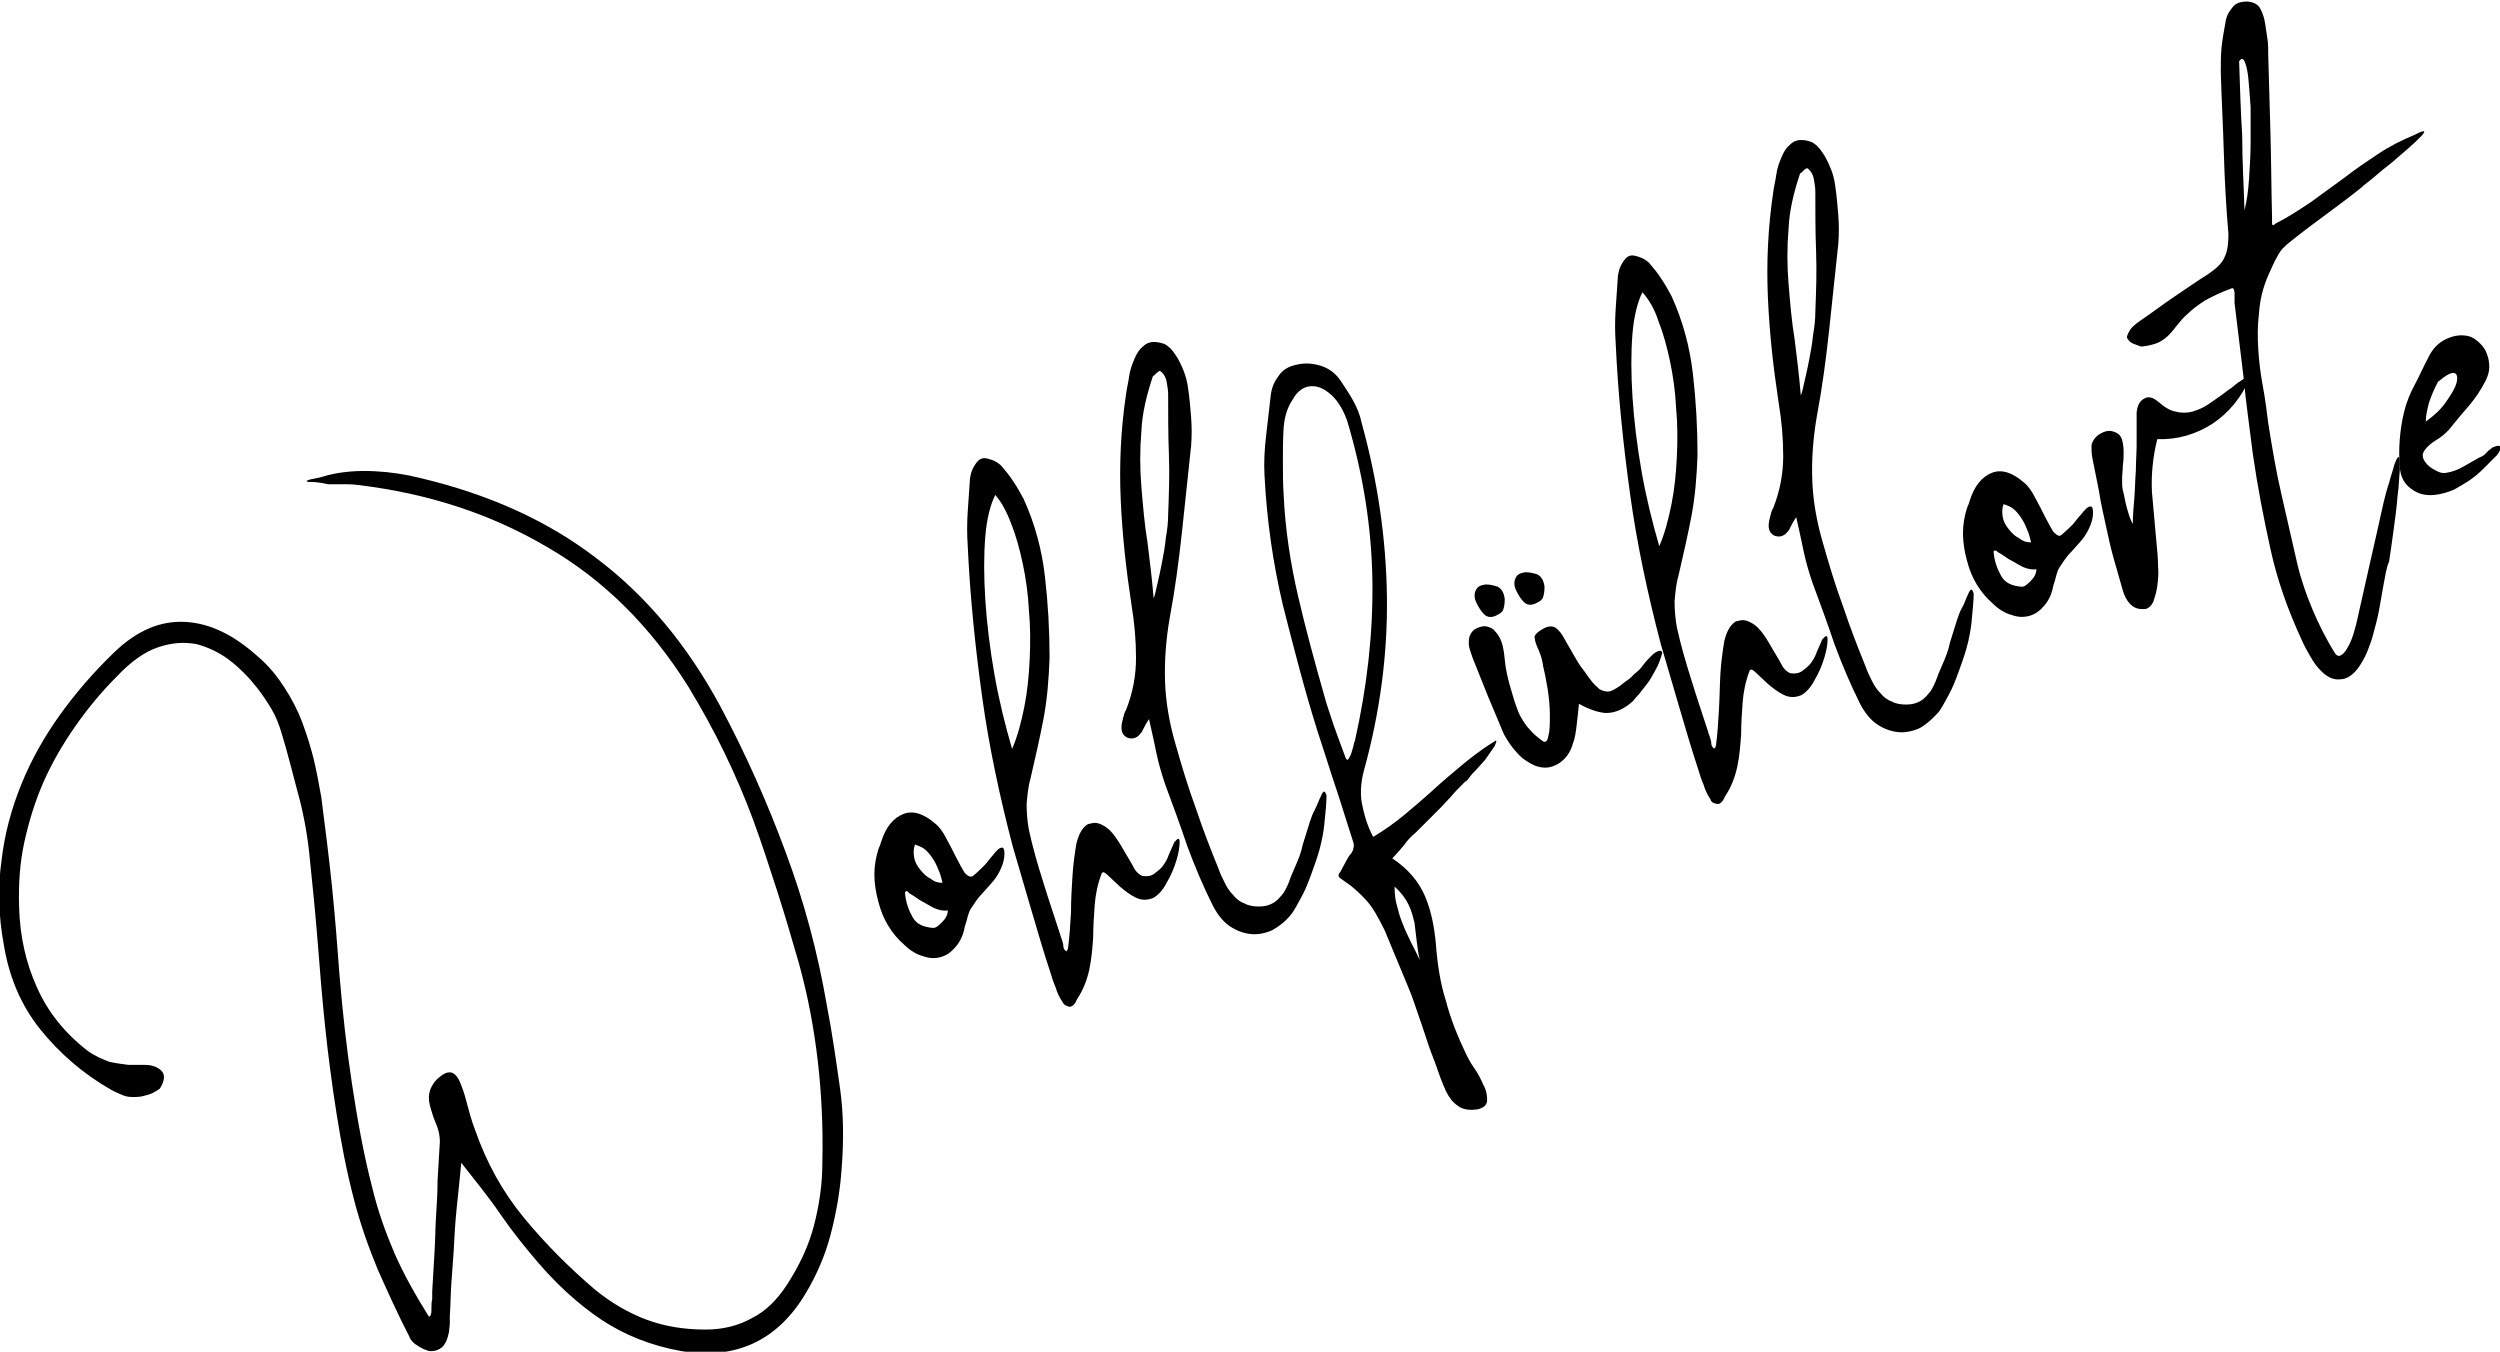
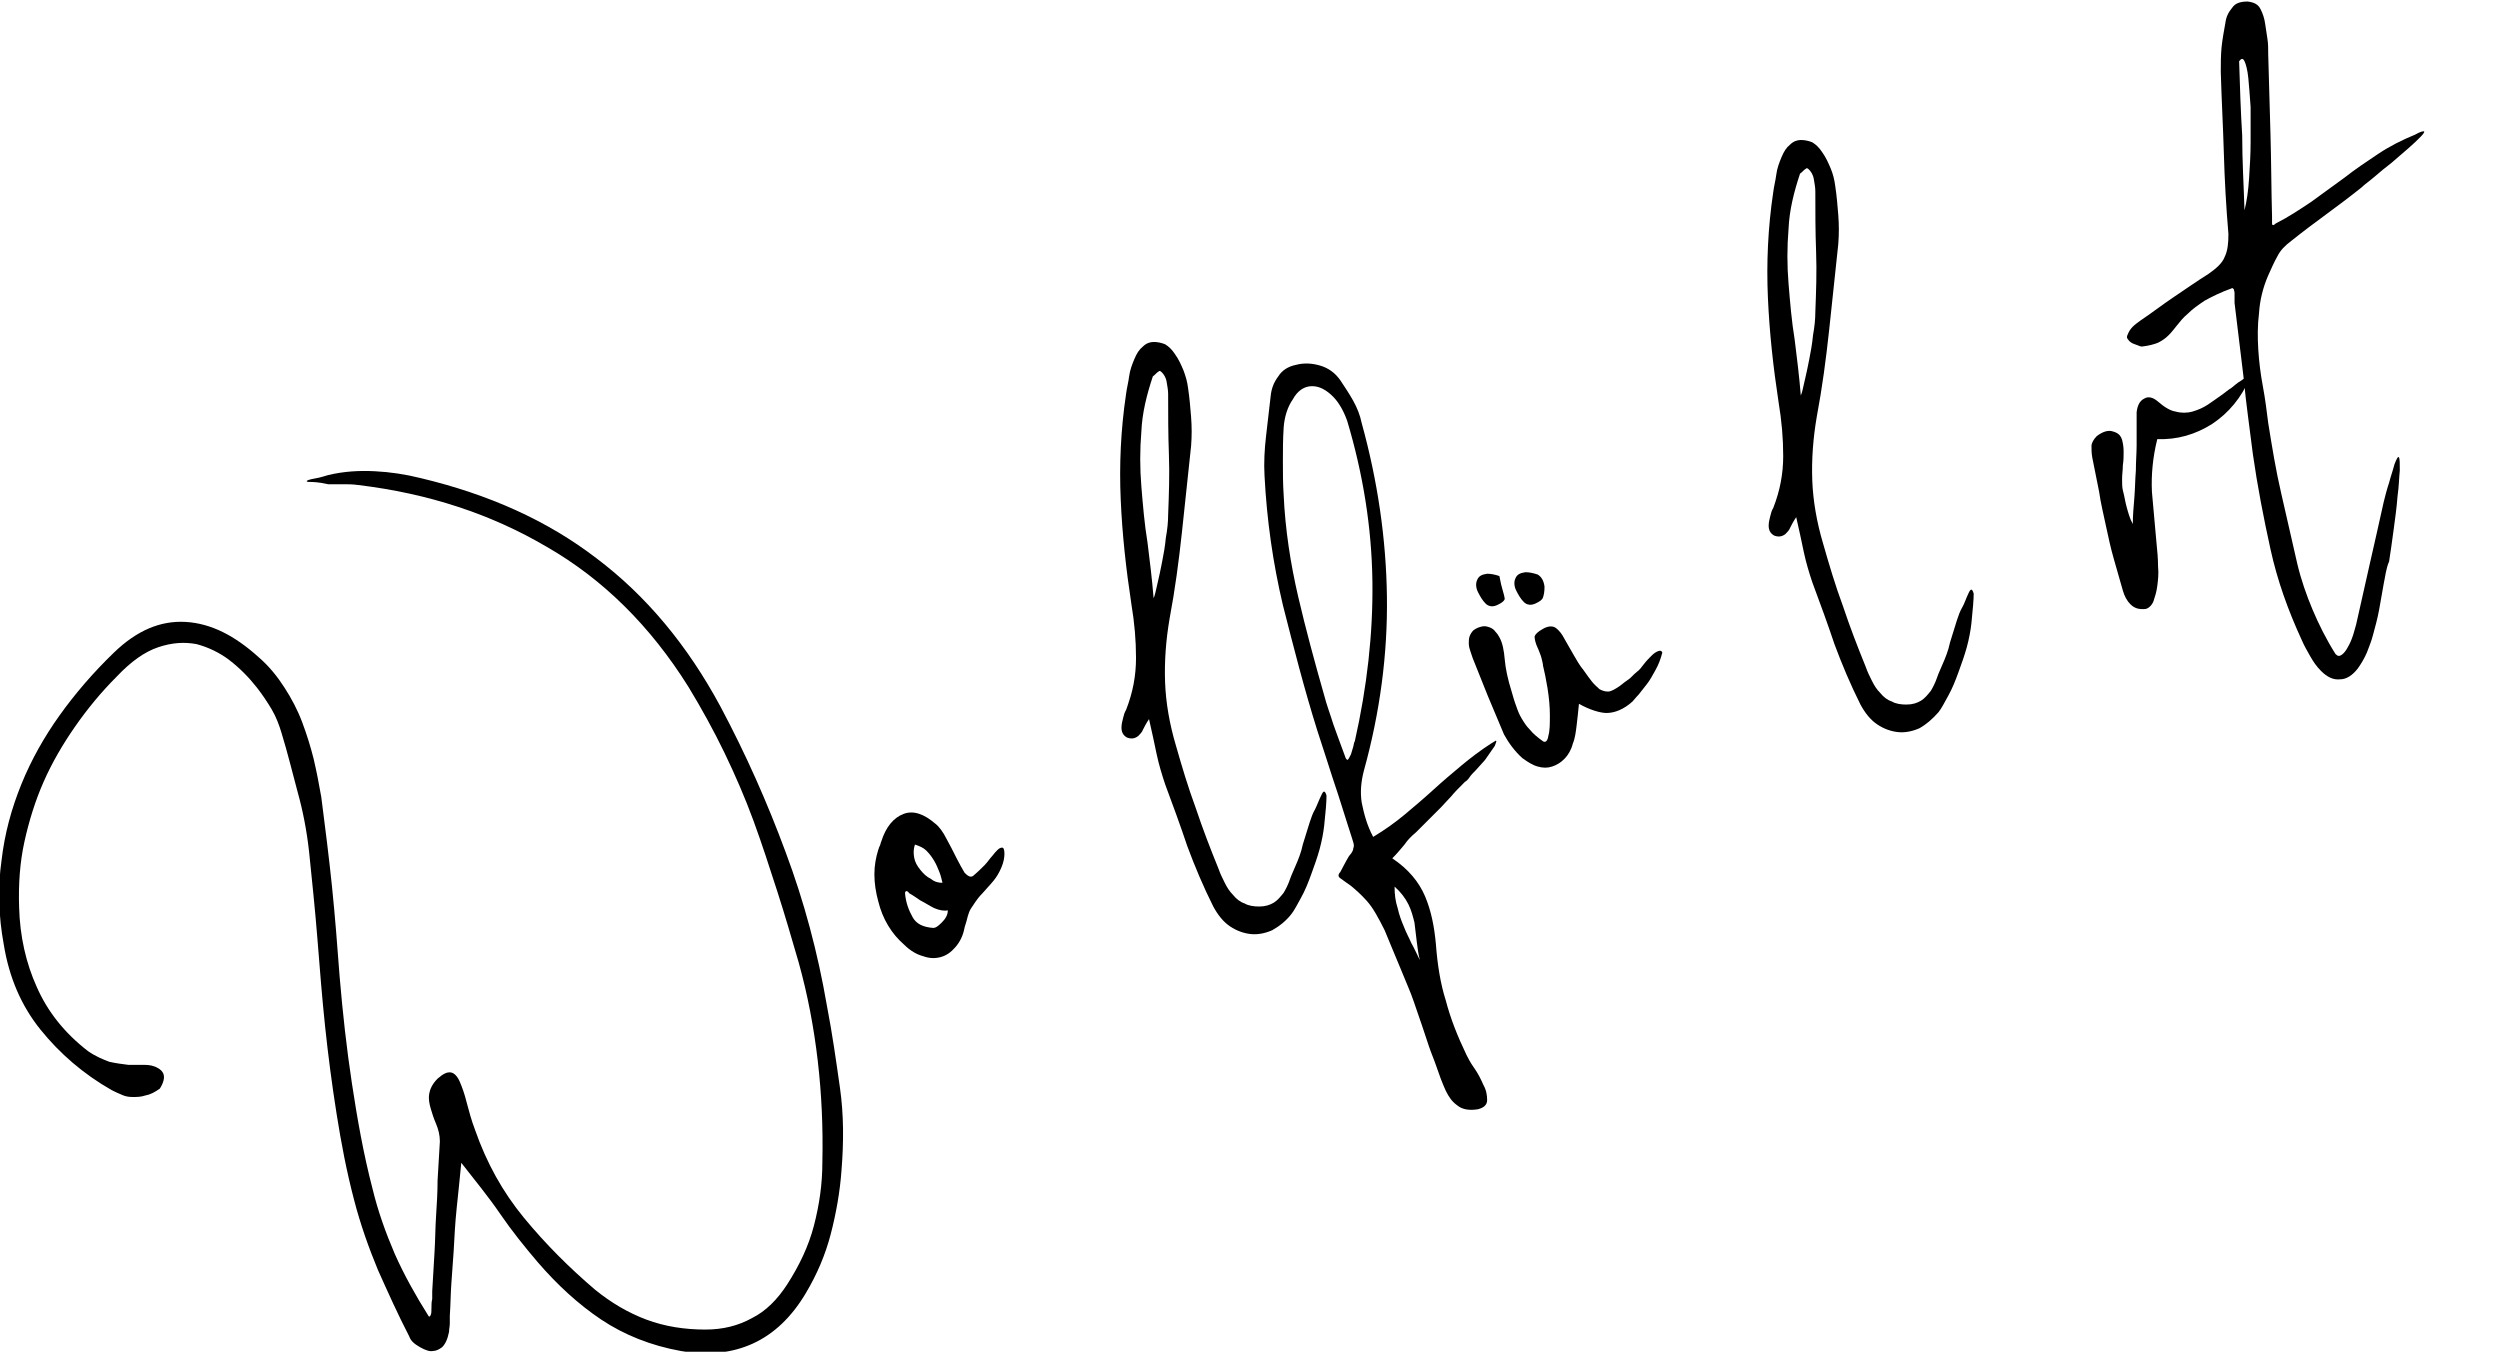
<svg xmlns="http://www.w3.org/2000/svg" version="1.1" id="Ebene_1" x="0px" y="0px" width="326.8px" height="176.7px" viewBox="0 0 326.8 176.7" style="enable-background:new 0 0 326.8 176.7;" xml:space="preserve">
  <g>
    <g>
      <path d="M42.9,62.1c2.1-0.5,4.1-0.6,6.1-0.5c2,0.1,4,0.4,6,0.9c8.8,2.1,16.5,5.5,23,10.5c6.5,4.9,11.9,11.4,16.2,19.4    c3.3,6.2,6.1,12.5,8.5,19c2.4,6.4,4.2,13.1,5.4,20.1c0.7,3.6,1.2,7.2,1.7,10.7c0.5,3.5,0.5,7.1,0.2,10.8c-0.2,2.8-0.7,5.6-1.4,8.3    c-0.7,2.7-1.8,5.3-3.3,7.8c-3.7,6.2-9.2,8.7-16.3,7.5c-3.9-0.7-7.4-2.1-10.4-4.1c-3-2-5.8-4.6-8.3-7.5c-1.7-2-3.4-4.1-4.9-6.3    s-3.3-4.4-5.1-6.7c-0.2,2.1-0.4,4-0.6,5.9c-0.2,1.9-0.3,3.8-0.4,5.7c-0.1,1.4-0.2,2.8-0.3,4.2c-0.1,1.4-0.1,2.8-0.2,4.2    c0,0.3,0,0.6,0,1c0,0.4-0.1,0.7-0.1,1.1c-0.2,1-0.5,1.6-0.9,2c-0.4,0.3-0.8,0.5-1.2,0.5c-0.4,0.1-1-0.1-1.7-0.5    c-0.7-0.4-1.2-0.8-1.4-1.4c-1.5-2.9-2.8-5.8-4.1-8.7c-1.2-2.9-2.3-6-3.1-9.1c-1-3.8-1.7-7.5-2.3-11.3c-0.6-3.8-1.1-7.6-1.5-11.4    c-0.4-3.8-0.7-7.6-1-11.4c-0.3-3.8-0.7-7.6-1.1-11.5c-0.3-2.7-0.8-5.3-1.5-7.8c-0.7-2.6-1.3-5.1-2.1-7.7c-0.3-1-0.7-2.1-1.3-3.1    c-0.6-1-1.2-1.9-1.9-2.8c-1.1-1.4-2.3-2.6-3.6-3.6c-1.3-1-2.8-1.7-4.3-2.1c-1.6-0.3-3.2-0.2-5,0.4c-1.8,0.6-3.6,1.9-5.4,3.8    c-2.1,2.1-3.9,4.3-5.5,6.6c-1.6,2.3-3,4.7-4.1,7.2c-1.1,2.5-1.9,5.1-2.5,7.8c-0.6,2.7-0.8,5.6-0.7,8.6c0.1,3.8,0.9,7.3,2.3,10.4    c1.4,3.2,3.6,6,6.7,8.4c1,0.7,2,1.1,2.8,1.4c0.9,0.2,1.7,0.3,2.5,0.4c0.8,0,1.5,0,2.1,0c0.6,0,1.2,0.1,1.7,0.4    c0.4,0.2,0.7,0.5,0.8,0.9c0.1,0.4,0,1-0.5,1.8c-0.7,0.5-1.3,0.8-1.9,0.9c-0.6,0.2-1.1,0.2-1.7,0.2c-0.5,0-1-0.1-1.4-0.3    c-0.5-0.2-0.9-0.4-1.3-0.6c-3.7-2.1-6.8-4.8-9.3-7.9c-2.5-3.1-4.1-6.8-4.8-11.1c-0.7-3.8-0.8-7.5-0.3-11c0.4-3.5,1.3-6.8,2.6-10    c1.3-3.2,3-6.2,5-9s4.4-5.6,7.1-8.2c3-2.9,6.1-4.2,9.4-4c3.3,0.2,6.4,1.8,9.5,4.6c1.4,1.2,2.5,2.6,3.4,4c0.9,1.4,1.7,2.9,2.3,4.5    c0.6,1.6,1.1,3.2,1.5,4.8c0.4,1.7,0.7,3.3,1,5c0.5,3.9,1,7.8,1.4,11.7c0.4,3.9,0.7,7.8,1,11.8c0.4,4.7,0.9,9.3,1.6,13.9    c0.7,4.6,1.5,9.2,2.7,13.8c0.7,2.9,1.7,5.7,2.9,8.5c1.2,2.7,2.7,5.4,4.4,8.1c0.1,0.2,0.2,0.1,0.3-0.1c0.1-0.2,0.1-0.5,0.1-0.9    c0-0.4,0-0.8,0.1-1.2c0-0.4,0-0.8,0-1c0.1-1.8,0.2-3.5,0.3-5.1c0.1-1.6,0.1-3.2,0.2-4.7c0.1-1.6,0.2-3.1,0.2-4.7    c0.1-1.6,0.2-3.3,0.3-5.1c0-0.8-0.2-1.6-0.5-2.3c-0.3-0.7-0.5-1.3-0.7-2s-0.3-1.3-0.2-1.9c0.1-0.6,0.4-1.3,1.1-2    c0.8-0.7,1.3-0.9,1.8-0.8c0.4,0.1,0.8,0.5,1.1,1.2c0.3,0.7,0.6,1.5,0.9,2.7c0.3,1.1,0.6,2.3,1.1,3.6c1.5,4.3,3.6,8.1,6.4,11.5    c2.8,3.4,5.9,6.5,9.3,9.4c2.1,1.7,4.3,3,6.7,3.9c2.4,0.9,5,1.3,7.7,1.3c2.3,0,4.3-0.5,6.1-1.5c1.8-0.9,3.3-2.4,4.6-4.4    c1.6-2.5,2.8-5,3.5-7.7c0.7-2.7,1.1-5.4,1.1-8.3c0.1-4.5-0.1-8.9-0.6-13.2c-0.5-4.3-1.3-8.6-2.5-12.9c-0.9-3.1-1.8-6.2-2.8-9.3    c-1-3.1-2-6.2-3.1-9.2c-1.1-3-2.4-6-3.8-8.9c-1.4-2.9-3-5.8-4.7-8.6c-5-8-11.2-14.1-18.5-18.3c-7.3-4.3-15.5-7-24.7-8.1    c-0.7-0.1-1.3-0.1-1.9-0.1c-0.6,0-1.3,0-2,0C41.6,63,40.8,63,40.4,63c-0.3,0-0.4-0.1-0.2-0.2c0.2-0.1,0.6-0.2,1.2-0.3    C42,62.4,42.5,62.2,42.9,62.1z" />
      <path d="M127.2,114.5c0.6-0.5,1.1-1,1.5-1.4s0.7-0.9,1-1.2c0.3-0.4,0.5-0.6,0.7-0.8c0.2-0.2,0.4-0.3,0.6-0.3    c0.2,0,0.3,0.3,0.3,0.8c0,0.5-0.1,1.1-0.4,1.8c-0.3,0.7-0.6,1.2-1,1.7c-0.4,0.5-0.9,1-1.5,1.7c-0.4,0.4-0.7,0.8-0.9,1.1    c-0.2,0.3-0.4,0.6-0.6,0.9c-0.2,0.3-0.3,0.7-0.4,1c-0.1,0.4-0.2,0.8-0.4,1.4c-0.2,1.1-0.6,1.9-1.2,2.6s-1.2,1.1-1.9,1.3    s-1.5,0.2-2.3-0.1c-0.8-0.2-1.7-0.7-2.5-1.5c-0.8-0.7-1.5-1.5-2.1-2.5c-0.6-1-1-2-1.3-3.2c-0.3-1.1-0.5-2.3-0.5-3.5    c0-1.2,0.2-2.2,0.5-3.2c0.1-0.2,0.1-0.4,0.2-0.5c0.1-0.2,0.1-0.4,0.2-0.6c0.6-1.9,1.6-3.1,2.9-3.6c1.3-0.5,2.7,0,4.2,1.3    c0.5,0.4,1,1.1,1.4,1.9c0.5,0.9,0.9,1.7,1.3,2.5c0.4,0.8,0.8,1.5,1.1,2C126.6,114.6,126.9,114.7,127.2,114.5z M118.3,116.7    c0.1,1.3,0.5,2.3,1,3.2s1.4,1.3,2.7,1.4c0.3,0,0.6-0.2,1.1-0.7c0.5-0.5,0.8-1,0.8-1.6c-0.5,0.1-1.1,0-1.8-0.3    c-0.6-0.3-1.2-0.7-1.8-1c-0.6-0.4-1-0.7-1.4-0.9C118.6,116.4,118.4,116.4,118.3,116.7z M123.2,115.4c-0.1-0.4-0.2-0.9-0.4-1.4    c-0.2-0.5-0.4-1-0.7-1.5c-0.3-0.5-0.6-0.9-1-1.3c-0.4-0.4-0.9-0.6-1.5-0.8c-0.2,0.6-0.2,1.1-0.1,1.7c0.1,0.6,0.4,1.1,0.8,1.6    c0.4,0.5,0.8,0.9,1.4,1.2C122.2,115.3,122.7,115.4,123.2,115.4z" />
-       <path d="M138.9,131c-0.4-0.6-0.7-1.2-0.9-1.9c-0.3-0.7-0.5-1.3-0.7-2c-0.9-2.7-1.7-5.5-2.5-8.2c-0.8-2.7-1.6-5.5-2.4-8.2    c-1.7-6.5-3.1-13-4-19.5c-0.9-6.5-1.6-13.2-1.9-19.9c-0.1-1.4-0.1-2.9,0-4.4c0.1-1.5,0.2-3,0.3-4.4c0.1-0.5,0.2-1,0.5-1.5    s0.6-0.9,0.9-1c0.4-0.2,0.8-0.1,1.4,0.1c0.6,0.2,1,0.5,1.3,0.8c0.6,0.7,1.1,1.3,1.6,2.1c0.5,0.7,0.9,1.5,1.3,2.2    c1.5,3.3,2.4,6.7,2.8,10.2c0.4,3.5,0.6,7,0.6,10.6c-0.1,2.7-0.3,5.4-0.8,8c-0.5,2.6-1.1,5.2-1.7,7.8c-0.3,1-0.4,2.2-0.5,3.3    c0,1.2,0.1,2.3,0.3,3.4c0.5,2.3,1.2,4.7,1.9,6.9c0.7,2.3,1.5,4.6,2.2,6.8c0,0.1,0.1,0.3,0.2,0.6c0.1,0.3,0.2,0.6,0.2,0.9    s0.2,0.5,0.3,0.6c0.1,0.1,0.2,0,0.3-0.3c0.2-1.4,0.3-3,0.4-4.7c0-1.7,0.1-3.3,0.2-4.9c0.1-1.5,0.3-2.9,0.5-4.1    c0.3-1.2,0.7-2,1.4-2.5c0.1-0.1,0.3-0.1,0.7-0.2c0.4-0.1,0.9,0,1.4,0.3c0.6,0.3,1.1,0.8,1.6,1.5c0.5,0.7,0.9,1.4,1.3,2.1    c0.4,0.7,0.8,1.3,1.1,1.9c0.3,0.6,0.7,0.9,1.1,1.1c0.7,0.1,1.2,0,1.6-0.3c0.4-0.3,0.8-0.6,1.1-1c0.3-0.4,0.6-0.9,0.8-1.5    c0.2-0.5,0.5-1.1,0.7-1.6c0.5-0.6,0.7-0.6,0.7,0c0,0.5-0.1,1.3-0.4,2.3c-0.3,1-0.7,2-1.3,3c-0.5,1-1.2,1.7-1.8,2    c-0.8,0.3-1.5,0.3-2.3-0.1c-0.8-0.4-1.4-0.9-2-1.4c-0.6-0.6-1.1-1-1.6-1.5c-0.4-0.4-0.7-0.5-0.8-0.2c-0.5,1.3-0.8,2.7-0.9,4.1    c-0.1,1.4-0.2,2.8-0.2,4.2c-0.1,1.4-0.2,2.8-0.5,4.2c-0.3,1.4-0.8,2.7-1.6,3.9c-0.3,0.7-0.6,1-1,1    C139.4,131.5,139.1,131.4,138.9,131z M130.1,64.7c-0.6,1.2-1.1,3-1.3,5.4c-0.2,2.4-0.2,5.2,0,8.3c0.2,3.1,0.6,6.4,1.2,9.8    c0.6,3.4,1.4,6.6,2.3,9.7c0.7-1.6,1.2-3.5,1.6-5.5c0.4-2,0.6-4.1,0.7-6.2c0.1-2.1,0.1-4.3-0.1-6.4c-0.1-2.1-0.4-4.2-0.8-6.1    c-0.4-1.9-0.9-3.7-1.5-5.2C131.6,66.9,130.9,65.6,130.1,64.7z" />
      <path d="M173.1,107.9c-0.1,0.9-0.3,2-0.6,3.1c-0.3,1.1-0.7,2.2-1.1,3.3c-0.4,1.1-0.8,2.1-1.3,3c-0.5,0.9-0.9,1.7-1.3,2.2    c-0.7,0.9-1.6,1.6-2.5,2.1c-0.9,0.4-1.9,0.6-2.8,0.5c-0.9-0.1-1.8-0.4-2.7-1c-0.9-0.6-1.6-1.5-2.2-2.6c-1.3-2.6-2.4-5.2-3.4-7.9    c-0.9-2.7-1.9-5.4-2.9-8.1c-0.4-1.2-0.8-2.5-1.1-3.9c-0.3-1.4-0.6-2.9-1-4.6c-0.4,0.6-0.6,1-0.8,1.4c-0.1,0.3-0.4,0.6-0.6,0.8    c-0.5,0.4-1,0.4-1.5,0.2c-0.5-0.3-0.7-0.7-0.7-1.3c0-0.4,0.1-0.8,0.2-1.2c0.1-0.4,0.2-0.8,0.4-1.1c0.9-2.3,1.3-4.5,1.3-6.8    c0-2.3-0.2-4.6-0.6-7c-0.7-4.6-1.2-9.1-1.4-13.7c-0.2-4.5,0-9.1,0.7-13.8c0.1-0.8,0.3-1.5,0.4-2.3c0.1-0.8,0.4-1.6,0.7-2.3    c0.3-0.7,0.6-1.2,1.1-1.6c0.4-0.4,0.9-0.6,1.4-0.6c0.5,0,1,0.1,1.5,0.3c0.5,0.3,0.9,0.7,1.3,1.3c0.5,0.7,0.8,1.4,1.1,2.1    c0.3,0.8,0.5,1.5,0.6,2.3c0.2,1.3,0.3,2.6,0.4,3.8c0.1,1.3,0.1,2.5,0,3.8c-0.4,3.8-0.8,7.6-1.2,11.3c-0.4,3.7-0.9,7.5-1.6,11.2    c-0.5,2.9-0.7,5.7-0.6,8.4c0.1,2.7,0.6,5.5,1.4,8.2c0.8,2.8,1.6,5.5,2.6,8.2c0.9,2.7,1.9,5.3,3,8c0.2,0.6,0.5,1.2,0.8,1.8    c0.3,0.6,0.6,1.1,1.1,1.6c0.4,0.5,0.9,0.9,1.5,1.1c0.5,0.3,1.2,0.4,1.9,0.4c0.8,0,1.4-0.2,1.9-0.5c0.5-0.3,0.9-0.8,1.3-1.3    c0.3-0.5,0.6-1.1,0.8-1.7c0.2-0.6,0.5-1.2,0.7-1.7c0.4-0.9,0.8-1.9,1-2.9c0.3-1,0.6-1.9,0.9-2.9c0.2-0.6,0.4-1.2,0.7-1.7    c0.3-0.6,0.5-1.2,0.8-1.8c0.3-0.7,0.5-0.7,0.7,0C173.4,104.8,173.3,106.1,173.1,107.9z M150.8,78.2c0.2-0.4,0.3-1.1,0.5-1.9    c0.2-0.8,0.4-1.8,0.6-2.8c0.2-1,0.4-2.1,0.5-3.2c0.2-1.1,0.3-2.1,0.3-3c0.1-2.6,0.2-5.3,0.1-7.9c-0.1-2.6-0.1-5.3-0.1-7.9    c0-0.5-0.1-1-0.2-1.6c-0.1-0.6-0.4-1-0.6-1.2c-0.2-0.2-0.3-0.3-0.5-0.1c-0.2,0.1-0.4,0.4-0.7,0.6c-0.8,2.4-1.4,4.8-1.5,7.2    c-0.2,2.4-0.2,4.8,0,7.2c0.2,2.4,0.4,4.9,0.8,7.3C150.3,73.3,150.6,75.7,150.8,78.2z" />
      <path d="M179.5,109.4c1.5-0.9,2.9-1.9,4.1-2.9c1.3-1.1,2.5-2.1,3.7-3.2c1.2-1.1,2.5-2.2,3.7-3.2c1.2-1,2.5-2,3.9-2.9    c0.2-0.1,0.3-0.2,0.5-0.3c0.1-0.1,0.2-0.1,0.2,0c0,0.1-0.1,0.3-0.2,0.6c-0.2,0.3-0.5,0.7-0.9,1.3c-0.2,0.3-0.4,0.6-0.7,0.9    c-0.3,0.3-0.6,0.7-0.9,1s-0.6,0.6-0.8,0.9s-0.4,0.5-0.6,0.6c-0.8,0.8-1.4,1.4-1.8,1.9c-0.5,0.5-0.9,1-1.3,1.4    c-0.4,0.4-0.9,0.9-1.4,1.4s-1.1,1.1-1.9,1.9c-0.6,0.5-1.1,1-1.5,1.6c-0.5,0.6-1,1.2-1.6,1.8c2.1,1.4,3.5,3.1,4.3,5    c0.8,1.9,1.2,4,1.4,6.2c0.2,2.7,0.6,5.2,1.3,7.4c0.6,2.3,1.5,4.6,2.7,7.1c0.2,0.4,0.5,1,1,1.7c0.5,0.7,0.9,1.5,1.2,2.2    c0.4,0.7,0.5,1.4,0.5,2c0,0.6-0.4,1-1.2,1.2c-1.2,0.2-2.1,0-2.7-0.5c-0.7-0.5-1.1-1.1-1.5-1.9c-0.5-1.1-0.9-2.2-1.2-3.1    c-0.3-0.9-0.7-1.8-1-2.7c-0.3-0.9-0.6-1.8-0.9-2.7c-0.3-0.9-0.7-2-1.1-3.2c-0.4-1.2-1-2.5-1.6-4c-0.6-1.5-1.4-3.3-2.2-5.3    c-0.8-1.6-1.5-2.9-2.3-3.8c-0.8-0.9-1.5-1.5-2.1-2c-0.6-0.4-1.1-0.8-1.4-1c-0.3-0.2-0.3-0.5,0-0.8c0.3-0.6,0.6-1.1,0.8-1.5    c0.2-0.4,0.4-0.7,0.6-0.9c0.2-0.3,0.3-0.5,0.3-0.7c0.1-0.2,0.1-0.5,0-0.8c-0.1-0.3-0.3-1-0.7-2.2c-0.4-1.2-0.8-2.6-1.3-4.1    c-0.5-1.5-1-3-1.5-4.6c-0.5-1.5-0.9-2.8-1.2-3.7c-1.7-5.4-3.1-10.9-4.5-16.4c-1.3-5.5-2.1-11.1-2.4-16.9c-0.1-1.7,0-3.5,0.2-5.2    c0.2-1.7,0.4-3.4,0.6-5.2c0.1-1,0.4-1.8,1-2.6c0.5-0.8,1.3-1.3,2.3-1.5c1.1-0.3,2.2-0.2,3.2,0.1c1,0.3,1.9,0.9,2.6,1.9    c0.6,0.9,1.2,1.8,1.7,2.7c0.5,0.9,0.9,1.9,1.1,2.9c2.1,7.6,3.2,15.2,3.3,22.7c0.1,7.5-0.9,15.1-3,22.7c-0.4,1.5-0.5,2.9-0.3,4.2    C178.3,106.4,178.7,107.9,179.5,109.4z M175.8,98.8c0.1,0.4,0.3,0.6,0.4,0.5c0.1-0.1,0.2-0.3,0.4-0.7c0.1-0.3,0.2-0.7,0.3-1    c0.1-0.4,0.1-0.6,0.2-0.7c1.6-7.1,2.4-14.1,2.3-21c-0.1-6.9-1.2-13.9-3.3-20.9c-0.5-1.4-1.2-2.6-2.1-3.4c-1-0.9-1.9-1.2-2.8-1.1    c-0.8,0.1-1.6,0.6-2.2,1.7c-0.7,1-1.1,2.3-1.2,3.7c-0.1,1.5-0.1,3-0.1,4.4c0,1.5,0,2.9,0.1,4.4c0.2,4.5,0.9,9,1.9,13.3    c1,4.3,2.2,8.7,3.4,12.9c0.3,1.2,0.8,2.5,1.2,3.8C174.7,95.8,175.2,97.2,175.8,98.8z M182.3,115.9c0,1,0.1,1.9,0.4,2.8    c0.2,0.9,0.5,1.7,0.8,2.4c0.3,0.8,0.7,1.5,1,2.2c0.4,0.7,0.7,1.4,1.1,2.2c-0.2-0.8-0.3-1.6-0.4-2.4c-0.1-0.8-0.2-1.6-0.3-2.5    c-0.2-0.8-0.4-1.6-0.8-2.4C183.7,117.4,183.1,116.6,182.3,115.9z" />
-       <path d="M206.4,92c-0.1,1-0.2,2-0.3,2.8c-0.1,0.8-0.2,1.7-0.5,2.4c-0.2,0.8-0.6,1.5-1.1,2c-0.5,0.5-1,0.8-1.6,1    c-0.6,0.2-1.2,0.2-1.9,0c-0.7-0.2-1.3-0.6-2-1.1c-1-0.9-1.8-2-2.4-3.1c-0.7-1.7-1.4-3.3-2.1-5s-1.3-3.3-2-5    c-0.1-0.3-0.2-0.6-0.3-0.9c-0.1-0.3-0.2-0.6-0.2-1c0-0.3,0-0.6,0.1-0.9c0.1-0.3,0.3-0.6,0.5-0.8c0.4-0.3,0.7-0.4,1.1-0.5    c0.4-0.1,0.7,0,1,0.1c0.3,0.1,0.6,0.3,0.8,0.6c0.2,0.2,0.4,0.5,0.5,0.7c0.4,0.7,0.6,1.7,0.7,2.9c0.1,1.2,0.4,2.6,0.9,4.2    c0.2,0.7,0.4,1.4,0.6,1.9c0.2,0.6,0.4,1.1,0.7,1.6c0.3,0.5,0.6,1,1.1,1.5c0.4,0.5,1,1,1.7,1.5c0.3,0.2,0.6,0,0.7-0.7    c0.2-0.7,0.2-1.6,0.2-2.7c0-1.1-0.1-2.2-0.3-3.5c-0.2-1.2-0.4-2.2-0.6-3c0-0.2-0.1-0.6-0.2-1s-0.3-0.8-0.4-1.1    c-0.4-0.8-0.5-1.4-0.5-1.7c0.1-0.3,0.4-0.6,1.1-1c0.7-0.4,1.3-0.4,1.7-0.1c0.4,0.3,0.8,0.8,1.1,1.4c0.4,0.7,0.8,1.4,1.2,2.1    c0.4,0.7,0.8,1.4,1.3,2c0.4,0.6,0.8,1.1,1.1,1.5c0.3,0.4,0.7,0.7,1,1c0.4,0.2,0.7,0.3,1.1,0.3c0.4,0,0.9-0.3,1.5-0.7    c0.5-0.4,0.9-0.7,1.2-0.9c0.3-0.2,0.6-0.6,1.1-1c0.3-0.2,0.6-0.6,0.9-1c0.3-0.4,0.7-0.8,1-1.1c0.3-0.3,0.6-0.5,0.9-0.6    c0.3-0.1,0.4,0,0.5,0.2c-0.2,0.8-0.5,1.6-0.9,2.3c-0.4,0.7-0.7,1.3-1.1,1.8c-0.4,0.5-0.8,1-1.1,1.4c-0.4,0.4-0.6,0.7-0.8,0.9    c-1.1,1-2.3,1.5-3.4,1.5C209.2,93.2,207.8,92.8,206.4,92z M196.7,78.3c0,0.7-0.1,1.1-0.2,1.4c-0.1,0.3-0.4,0.5-0.8,0.7    c-0.7,0.4-1.3,0.3-1.7-0.1c-0.4-0.4-0.7-0.9-1-1.5c-0.3-0.6-0.3-1.2-0.1-1.6c0.2-0.5,0.6-0.7,1.3-0.8c0.5,0,1,0.1,1.6,0.3    C196.3,77,196.6,77.5,196.7,78.3z M201.9,76.7c0,0.7-0.1,1.1-0.2,1.4c-0.1,0.3-0.4,0.5-0.8,0.7c-0.7,0.4-1.3,0.3-1.7-0.1    c-0.4-0.4-0.7-0.9-1-1.5c-0.3-0.6-0.3-1.2-0.1-1.6c0.2-0.5,0.6-0.7,1.3-0.8c0.5,0,1,0.1,1.6,0.3C201.5,75.4,201.8,75.9,201.9,76.7    z" />
-       <path d="M223.6,104.5c-0.4-0.6-0.7-1.2-0.9-1.9c-0.3-0.7-0.5-1.3-0.7-2c-0.9-2.7-1.7-5.5-2.5-8.2c-0.8-2.7-1.6-5.5-2.4-8.2    c-1.7-6.5-3.1-13-4-19.5c-0.9-6.5-1.6-13.2-1.9-19.9c-0.1-1.4-0.1-2.9,0-4.4c0.1-1.5,0.2-3,0.3-4.4c0.1-0.5,0.2-1,0.5-1.5    s0.6-0.9,0.9-1c0.4-0.2,0.8-0.1,1.4,0.1c0.6,0.2,1,0.5,1.3,0.8c0.6,0.7,1.1,1.3,1.6,2.1c0.5,0.7,0.9,1.5,1.3,2.2    c1.5,3.3,2.4,6.7,2.8,10.2c0.4,3.5,0.6,7,0.6,10.6c-0.1,2.7-0.3,5.4-0.8,8c-0.5,2.6-1.1,5.2-1.7,7.8c-0.3,1-0.4,2.2-0.5,3.3    c0,1.2,0.1,2.3,0.3,3.4c0.5,2.3,1.2,4.7,1.9,6.9c0.7,2.3,1.5,4.6,2.2,6.8c0,0.1,0.1,0.3,0.2,0.6c0.1,0.3,0.2,0.6,0.2,0.9    s0.2,0.5,0.3,0.6s0.2,0,0.3-0.3c0.2-1.4,0.3-3,0.4-4.7c0.1-1.7,0.1-3.3,0.2-4.9c0.1-1.5,0.3-2.9,0.5-4.1c0.3-1.2,0.7-2,1.4-2.5    c0.1-0.1,0.3-0.1,0.7-0.2c0.4-0.1,0.9,0,1.4,0.3c0.6,0.3,1.1,0.8,1.6,1.5c0.5,0.7,0.9,1.4,1.3,2.1c0.4,0.7,0.8,1.3,1.1,1.9    c0.3,0.6,0.7,0.9,1.1,1.1c0.7,0.1,1.2,0,1.6-0.3s0.8-0.6,1.1-1c0.3-0.4,0.6-0.9,0.8-1.5c0.2-0.5,0.5-1.1,0.7-1.6    c0.5-0.6,0.7-0.6,0.7,0c0,0.5-0.1,1.3-0.4,2.3c-0.3,1-0.7,2-1.3,3c-0.5,1-1.2,1.7-1.8,2c-0.8,0.3-1.5,0.3-2.3-0.1    c-0.8-0.4-1.4-0.9-2-1.4c-0.6-0.6-1.1-1-1.6-1.5c-0.4-0.4-0.7-0.5-0.8-0.2c-0.5,1.3-0.8,2.7-0.9,4.1c-0.1,1.4-0.2,2.8-0.2,4.2    c-0.1,1.4-0.2,2.8-0.5,4.2s-0.8,2.7-1.6,3.9c-0.3,0.7-0.6,1-1,1C224,105,223.7,104.9,223.6,104.5z M214.7,38.2    c-0.6,1.2-1.1,3-1.3,5.4c-0.2,2.4-0.2,5.2,0,8.3c0.2,3.1,0.6,6.4,1.2,9.8c0.6,3.4,1.4,6.6,2.3,9.7c0.7-1.6,1.2-3.5,1.6-5.5    c0.4-2,0.6-4.1,0.7-6.2c0.1-2.1,0.1-4.3-0.1-6.4c-0.1-2.1-0.4-4.2-0.8-6.1c-0.4-1.9-0.9-3.7-1.5-5.2    C216.3,40.4,215.5,39.1,214.7,38.2z" />
+       <path d="M206.4,92c-0.1,1-0.2,2-0.3,2.8c-0.1,0.8-0.2,1.7-0.5,2.4c-0.2,0.8-0.6,1.5-1.1,2c-0.5,0.5-1,0.8-1.6,1    c-0.6,0.2-1.2,0.2-1.9,0c-0.7-0.2-1.3-0.6-2-1.1c-1-0.9-1.8-2-2.4-3.1c-0.7-1.7-1.4-3.3-2.1-5s-1.3-3.3-2-5    c-0.1-0.3-0.2-0.6-0.3-0.9c-0.1-0.3-0.2-0.6-0.2-1c0-0.3,0-0.6,0.1-0.9c0.1-0.3,0.3-0.6,0.5-0.8c0.4-0.3,0.7-0.4,1.1-0.5    c0.4-0.1,0.7,0,1,0.1c0.3,0.1,0.6,0.3,0.8,0.6c0.2,0.2,0.4,0.5,0.5,0.7c0.4,0.7,0.6,1.7,0.7,2.9c0.1,1.2,0.4,2.6,0.9,4.2    c0.2,0.7,0.4,1.4,0.6,1.9c0.2,0.6,0.4,1.1,0.7,1.6c0.3,0.5,0.6,1,1.1,1.5c0.4,0.5,1,1,1.7,1.5c0.3,0.2,0.6,0,0.7-0.7    c0.2-0.7,0.2-1.6,0.2-2.7c0-1.1-0.1-2.2-0.3-3.5c-0.2-1.2-0.4-2.2-0.6-3c0-0.2-0.1-0.6-0.2-1s-0.3-0.8-0.4-1.1    c-0.4-0.8-0.5-1.4-0.5-1.7c0.1-0.3,0.4-0.6,1.1-1c0.7-0.4,1.3-0.4,1.7-0.1c0.4,0.3,0.8,0.8,1.1,1.4c0.4,0.7,0.8,1.4,1.2,2.1    c0.4,0.7,0.8,1.4,1.3,2c0.4,0.6,0.8,1.1,1.1,1.5c0.3,0.4,0.7,0.7,1,1c0.4,0.2,0.7,0.3,1.1,0.3c0.4,0,0.9-0.3,1.5-0.7    c0.5-0.4,0.9-0.7,1.2-0.9c0.3-0.2,0.6-0.6,1.1-1c0.3-0.2,0.6-0.6,0.9-1c0.3-0.4,0.7-0.8,1-1.1c0.3-0.3,0.6-0.5,0.9-0.6    c0.3-0.1,0.4,0,0.5,0.2c-0.2,0.8-0.5,1.6-0.9,2.3c-0.4,0.7-0.7,1.3-1.1,1.8c-0.4,0.5-0.8,1-1.1,1.4c-0.4,0.4-0.6,0.7-0.8,0.9    c-1.1,1-2.3,1.5-3.4,1.5C209.2,93.2,207.8,92.8,206.4,92z M196.7,78.3c-0.1,0.3-0.4,0.5-0.8,0.7    c-0.7,0.4-1.3,0.3-1.7-0.1c-0.4-0.4-0.7-0.9-1-1.5c-0.3-0.6-0.3-1.2-0.1-1.6c0.2-0.5,0.6-0.7,1.3-0.8c0.5,0,1,0.1,1.6,0.3    C196.3,77,196.6,77.5,196.7,78.3z M201.9,76.7c0,0.7-0.1,1.1-0.2,1.4c-0.1,0.3-0.4,0.5-0.8,0.7c-0.7,0.4-1.3,0.3-1.7-0.1    c-0.4-0.4-0.7-0.9-1-1.5c-0.3-0.6-0.3-1.2-0.1-1.6c0.2-0.5,0.6-0.7,1.3-0.8c0.5,0,1,0.1,1.6,0.3C201.5,75.4,201.8,75.9,201.9,76.7    z" />
      <path d="M257.7,81.5c-0.1,0.9-0.3,2-0.6,3.1c-0.3,1.1-0.7,2.2-1.1,3.3c-0.4,1.1-0.8,2.1-1.3,3c-0.5,0.9-0.9,1.7-1.3,2.2    c-0.8,0.9-1.6,1.6-2.5,2.1c-0.9,0.4-1.9,0.6-2.8,0.5c-0.9-0.1-1.8-0.4-2.7-1c-0.9-0.6-1.6-1.5-2.2-2.6c-1.3-2.6-2.4-5.2-3.4-7.9    c-0.9-2.7-1.9-5.4-2.9-8.1c-0.4-1.2-0.8-2.5-1.1-3.9c-0.3-1.4-0.6-2.9-1-4.6c-0.4,0.6-0.6,1-0.8,1.4c-0.1,0.3-0.4,0.6-0.6,0.8    c-0.5,0.4-1,0.4-1.5,0.2c-0.5-0.3-0.7-0.7-0.7-1.3c0-0.4,0.1-0.8,0.2-1.2c0.1-0.4,0.2-0.8,0.4-1.1c0.9-2.3,1.3-4.5,1.3-6.8    c0-2.3-0.2-4.6-0.6-7c-0.7-4.6-1.2-9.1-1.4-13.7c-0.2-4.5,0-9.1,0.7-13.8c0.1-0.8,0.3-1.5,0.4-2.3c0.1-0.8,0.4-1.6,0.7-2.3    c0.3-0.7,0.6-1.2,1.1-1.6c0.4-0.4,0.9-0.6,1.4-0.6c0.5,0,1,0.1,1.5,0.3c0.5,0.3,0.9,0.7,1.3,1.3c0.5,0.7,0.8,1.4,1.1,2.1    s0.5,1.5,0.6,2.3c0.2,1.3,0.3,2.6,0.4,3.8c0.1,1.3,0.1,2.5,0,3.8c-0.4,3.8-0.8,7.6-1.2,11.3c-0.4,3.7-0.9,7.5-1.6,11.2    c-0.5,2.9-0.7,5.7-0.6,8.4c0.1,2.7,0.6,5.5,1.4,8.2c0.8,2.8,1.6,5.5,2.6,8.2c0.9,2.7,1.9,5.3,3,8c0.2,0.6,0.5,1.2,0.8,1.8    c0.3,0.6,0.6,1.1,1.1,1.6c0.4,0.5,0.9,0.9,1.5,1.1c0.5,0.3,1.2,0.4,1.9,0.4c0.8,0,1.4-0.2,1.9-0.5c0.5-0.3,0.9-0.8,1.3-1.3    c0.3-0.5,0.6-1.1,0.8-1.7c0.2-0.6,0.5-1.2,0.7-1.7c0.4-0.9,0.8-1.9,1-2.9c0.3-1,0.6-1.9,0.9-2.9c0.2-0.6,0.4-1.2,0.7-1.7    s0.5-1.2,0.8-1.8c0.3-0.7,0.5-0.7,0.7,0C258,78.3,257.9,79.6,257.7,81.5z M235.4,51.7c0.2-0.4,0.3-1.1,0.5-1.9    c0.2-0.8,0.4-1.8,0.6-2.8c0.2-1,0.4-2.1,0.5-3.2c0.2-1.1,0.3-2.1,0.3-3c0.1-2.6,0.2-5.3,0.1-7.9c-0.1-2.6-0.1-5.3-0.1-7.9    c0-0.5-0.1-1-0.2-1.6c-0.1-0.6-0.4-1-0.6-1.2c-0.2-0.2-0.3-0.3-0.5-0.1c-0.2,0.1-0.4,0.4-0.7,0.6c-0.8,2.4-1.4,4.8-1.5,7.2    c-0.2,2.4-0.2,4.8,0,7.2c0.2,2.4,0.4,4.9,0.8,7.3C234.9,46.8,235.2,49.2,235.4,51.7z" />
-       <path d="M269.5,69.9c0.6-0.5,1.1-1,1.5-1.4c0.4-0.5,0.7-0.9,1-1.2c0.3-0.4,0.5-0.6,0.7-0.8c0.2-0.2,0.4-0.3,0.6-0.3    c0.2,0,0.3,0.3,0.3,0.8c0,0.5-0.1,1.1-0.4,1.8c-0.3,0.7-0.6,1.2-1,1.7c-0.4,0.5-0.9,1-1.5,1.7c-0.4,0.4-0.7,0.8-0.9,1.1    c-0.2,0.3-0.4,0.6-0.6,0.9c-0.2,0.3-0.3,0.7-0.4,1c-0.1,0.4-0.2,0.8-0.4,1.4c-0.2,1.1-0.6,1.9-1.2,2.6s-1.2,1.1-1.9,1.3    c-0.7,0.2-1.5,0.2-2.3-0.1c-0.8-0.2-1.7-0.7-2.5-1.5c-0.8-0.7-1.5-1.5-2.1-2.5c-0.6-1-1-2-1.3-3.2c-0.3-1.1-0.5-2.3-0.5-3.5    c0-1.2,0.2-2.2,0.5-3.2c0.1-0.2,0.1-0.4,0.2-0.5c0.1-0.2,0.1-0.4,0.2-0.6c0.6-1.9,1.6-3.1,2.9-3.6c1.3-0.5,2.7,0,4.2,1.3    c0.5,0.4,1,1.1,1.4,1.9c0.5,0.9,0.9,1.7,1.3,2.5c0.4,0.8,0.8,1.5,1.1,2C268.9,70,269.2,70.2,269.5,69.9z M260.6,72.1    c0.1,1.3,0.5,2.3,1,3.2s1.4,1.3,2.7,1.4c0.3,0,0.6-0.2,1.1-0.7c0.5-0.5,0.8-1,0.8-1.6c-0.5,0.1-1.1,0-1.8-0.3    c-0.6-0.3-1.2-0.7-1.8-1c-0.6-0.4-1-0.7-1.4-0.9C260.9,71.9,260.7,71.9,260.6,72.1z M265.5,70.9c-0.1-0.4-0.2-0.9-0.4-1.4    c-0.2-0.5-0.4-1-0.7-1.5c-0.3-0.5-0.6-0.9-1-1.3c-0.4-0.4-0.9-0.6-1.5-0.8c-0.2,0.6-0.2,1.1-0.1,1.7c0.1,0.6,0.4,1.1,0.8,1.6    c0.4,0.5,0.8,0.9,1.4,1.2C264.5,70.8,265,70.9,265.5,70.9z" />
      <path d="M282,57.4c-0.6,2.4-0.8,4.7-0.7,6.9c0.2,2.2,0.4,4.5,0.6,6.7c0.1,1,0.2,2,0.2,3c0.1,1,0,1.8-0.1,2.6    c-0.1,0.8-0.3,1.4-0.5,2c-0.2,0.5-0.6,0.9-1,1c-0.9,0.1-1.5-0.1-2-0.6c-0.5-0.5-0.8-1.1-1-1.8c-0.4-1.4-0.8-2.8-1.2-4.2    c-0.4-1.4-0.7-2.8-1-4.2c-0.3-1.5-0.7-3-0.9-4.5c-0.3-1.5-0.6-3-0.9-4.5c-0.1-0.6-0.1-1-0.1-1.5c0-0.4,0.3-0.9,0.7-1.3    c0.8-0.6,1.5-0.8,2.1-0.6c0.7,0.2,1,0.5,1.2,1.1c0.1,0.4,0.2,0.9,0.2,1.5c0,0.6,0,1.2-0.1,1.8c0,0.6-0.1,1.2-0.1,1.8    c0,0.6,0,1.1,0.1,1.5c0.2,0.7,0.3,1.5,0.5,2.2c0.2,0.7,0.4,1.5,0.8,2.2c0-1.1,0.1-2.2,0.2-3.4c0.1-1.2,0.1-2.4,0.2-3.6    c0-1.2,0.1-2.3,0.1-3.3c0-1,0-1.8,0-2.3c0-0.3,0-0.7,0-1c0-0.3,0-0.6,0-1c0.1-0.9,0.4-1.5,1-1.8c0.5-0.3,1.1-0.2,1.8,0.4    c0.8,0.7,1.6,1.2,2.3,1.3c0.7,0.2,1.5,0.2,2.2,0c0.7-0.2,1.4-0.5,2-0.9c0.6-0.4,1.3-0.9,2-1.4c0.3-0.2,0.6-0.5,1.1-0.8    c0.4-0.3,0.8-0.7,1.2-0.9c0.4-0.3,0.7-0.5,0.9-0.6c0.3-0.1,0.4-0.1,0.3,0.2c-1.1,2.6-2.8,4.6-4.9,6C287,56.8,284.6,57.5,282,57.4z    " />
      <path d="M311.6,76.3c-0.2,1.1-0.4,2.3-0.6,3.4c-0.2,1.1-0.5,2.2-0.8,3.3c-0.2,0.8-0.5,1.5-0.8,2.3c-0.3,0.7-0.7,1.4-1.2,2.1    c-0.7,0.9-1.5,1.4-2.3,1.4c-0.9,0.1-1.7-0.3-2.5-1.1c-0.6-0.6-1-1.2-1.4-1.9c-0.4-0.7-0.8-1.4-1.1-2.1c-1.8-3.9-3.2-7.8-4.1-11.9    c-0.9-4.1-1.7-8.2-2.3-12.4c-0.4-3.3-0.9-6.6-1.2-9.9c-0.4-3.3-0.8-6.6-1.2-9.9c0-0.2,0-0.4,0-0.6c0-0.2,0-0.5,0-0.7    c0-0.2-0.1-0.4-0.1-0.5c-0.1-0.1-0.2-0.2-0.3-0.1c-1.4,0.5-2.6,1.1-3.5,1.6c-0.9,0.6-1.6,1.1-2.2,1.7c-0.6,0.5-1,1-1.4,1.5    c-0.4,0.5-0.7,0.9-1.1,1.3c-0.4,0.4-0.8,0.7-1.4,1c-0.5,0.2-1.2,0.4-2.1,0.5c0,0-0.2,0-0.4-0.1c-0.3-0.1-0.5-0.2-0.8-0.3    c-0.2-0.1-0.5-0.3-0.6-0.5c-0.2-0.2-0.2-0.4-0.1-0.6c0.2-0.5,0.4-0.8,0.7-1.1c0.3-0.3,0.6-0.5,1-0.8c1.5-1,2.9-2.1,4.4-3.1    c1.5-1,2.9-2,4.5-3c1-0.7,1.8-1.4,2.1-2.2c0.4-0.8,0.5-1.8,0.5-3c-0.3-3.5-0.5-7.1-0.6-10.6c-0.1-3.5-0.3-7-0.4-10.6    c0-1.1,0-2.1,0.1-3.2c0.1-1,0.3-2.1,0.5-3.2c0.1-0.8,0.4-1.4,0.9-2c0.4-0.6,1.1-0.8,2-0.8c0.9,0.1,1.4,0.4,1.7,1    c0.3,0.6,0.5,1.2,0.6,1.9c0.1,0.7,0.2,1.3,0.3,2c0.1,0.6,0.1,1.3,0.1,2c0.1,3.6,0.2,7.1,0.3,10.6c0.1,3.5,0.1,7,0.2,10.6    c0,0.3,0,0.6,0,0.9c0,0.3,0.2,0.3,0.5,0c1.6-0.8,3.1-1.8,4.6-2.8c1.5-1.1,2.9-2.1,4.4-3.2c1.4-1.1,2.9-2.1,4.4-3.1    c1.5-1,3.1-1.8,4.8-2.5c0.7-0.4,1.1-0.5,1.2-0.4c0,0.1-0.1,0.3-0.5,0.7c-0.4,0.4-0.9,0.9-1.6,1.5c-0.7,0.6-1.4,1.2-2.2,1.9    c-0.8,0.6-1.5,1.2-2.2,1.8c-0.7,0.6-1.3,1-1.7,1.4c-1.5,1.2-3.1,2.4-4.6,3.5c-1.5,1.1-3.1,2.3-4.6,3.5c-0.8,0.6-1.4,1.2-1.8,2    c-0.4,0.7-0.8,1.6-1.2,2.5c-0.7,1.6-1.1,3.3-1.2,4.9c-0.2,1.6-0.2,3.2-0.1,4.8c0.1,1.6,0.3,3.2,0.6,4.8c0.3,1.6,0.5,3.2,0.7,4.8    c0.5,3.1,1,6.2,1.7,9.2c0.7,3.1,1.4,6.1,2.1,9.2c0.5,2.1,1.2,4.1,2,6c0.8,1.9,1.8,3.9,3,5.8c0.3,0.3,0.5,0.3,0.8,0.1    c0.3-0.2,0.6-0.6,0.8-1c0.3-0.5,0.5-1,0.7-1.6c0.2-0.6,0.3-1.1,0.4-1.4c0.6-2.7,1.2-5.3,1.8-8c0.6-2.6,1.2-5.3,1.8-8    c0.2-0.8,0.4-1.6,0.7-2.5c0.2-0.8,0.5-1.6,0.7-2.4c0.3-0.8,0.5-1.1,0.6-0.9s0.1,0.8,0.1,1.7c-0.1,0.9-0.1,2-0.3,3.4    c-0.1,1.4-0.3,2.8-0.5,4.3c-0.2,1.5-0.4,2.9-0.6,4.2C311.9,74.3,311.8,75.4,311.6,76.3z M293.4,27.5c0.3-1.2,0.5-2.6,0.6-4.2    c0.1-1.6,0.2-3.1,0.2-4.7c0-1.6,0-3.1,0-4.6c-0.1-1.5-0.2-2.7-0.3-3.8c-0.1-1-0.3-1.8-0.5-2.2c-0.2-0.4-0.4-0.4-0.7,0    c0.1,3.3,0.2,6.5,0.4,9.7C293.1,21,293.3,24.2,293.4,27.5z" />
-       <path d="M326.4,59.5c-0.7,0.7-1.3,1.3-1.8,1.8c-0.6,0.6-1.1,1-1.8,1.5c-0.6,0.4-1.3,0.8-2,1.2c-0.7,0.3-1.6,0.6-2.6,0.7    c-1.1,0.1-2.1-0.1-3-0.8c-0.9-0.6-1.4-1.6-1.5-2.8c-0.1-1.2-0.1-2.5,0-3.7c0.1-1.3,0.3-2.5,0.6-3.7c0.3-1.2,0.8-2.4,1.4-3.5    c0.6-1.1,1.1-2.3,1.7-3.4c0.5-1.1,1.3-2,2.4-2.5c1.1-0.5,2.1-0.6,3.1-0.3c0.5,0.2,0.9,0.5,1.3,0.9c0.4,0.4,0.7,0.8,0.9,1.4    c0.2,0.5,0.3,1.1,0.3,1.7c0,0.6-0.2,1.2-0.5,1.8c-0.6,1.2-1.3,2.2-2.2,3.3c-0.9,1-1.7,2-2.6,3.1c-0.3,0.3-0.6,0.6-1,0.9    c-0.4,0.3-0.8,0.5-1.2,0.8c-0.5,0.4-0.9,0.8-1.1,1.2c-0.2,0.4-0.1,0.9,0.3,1.4c0.3,0.4,0.7,0.7,1.3,1c0.5,0.3,1,0.4,1.4,0.3    c0.7-0.1,1.5-0.4,2.2-0.8c0.7-0.4,1.4-0.8,2.1-1.2c0.3-0.1,0.4-0.2,0.6-0.3c0.1-0.1,0.2-0.2,0.3-0.3c0.1-0.1,0.2-0.2,0.3-0.3    c0.1-0.1,0.3-0.2,0.5-0.4c0.7-0.3,1-0.3,1.1,0C326.9,58.6,326.8,59,326.4,59.5z M317.1,55.1c1-0.7,1.9-1.5,2.6-2.5    c0.7-1,1.2-1.8,1.4-2.5s0.1-1.2-0.2-1.3c-0.4-0.2-1.1,0.2-2.2,1.1c-0.5,0.9-0.9,1.9-1.2,2.8C317.3,53.5,317.1,54.3,317.1,55.1z" />
    </g>
  </g>
</svg>